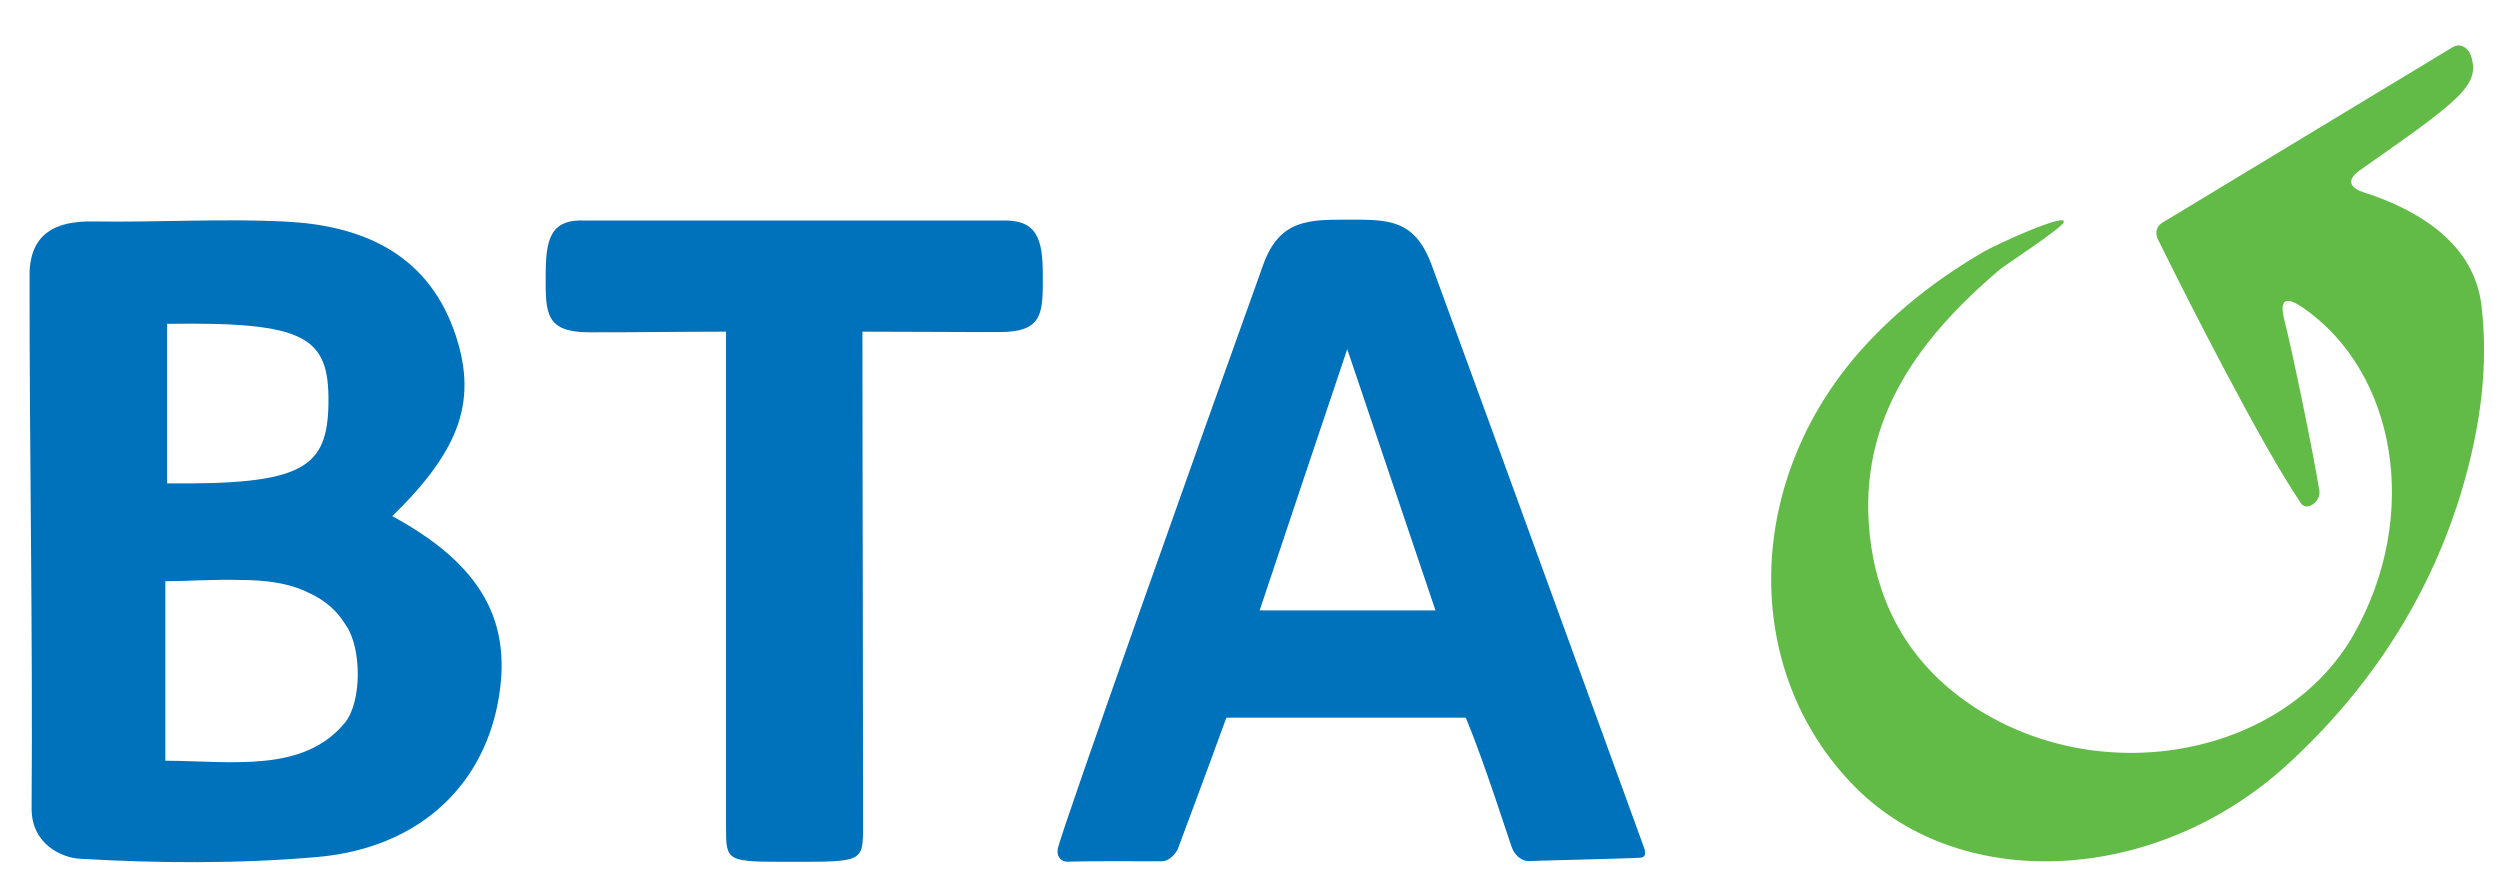
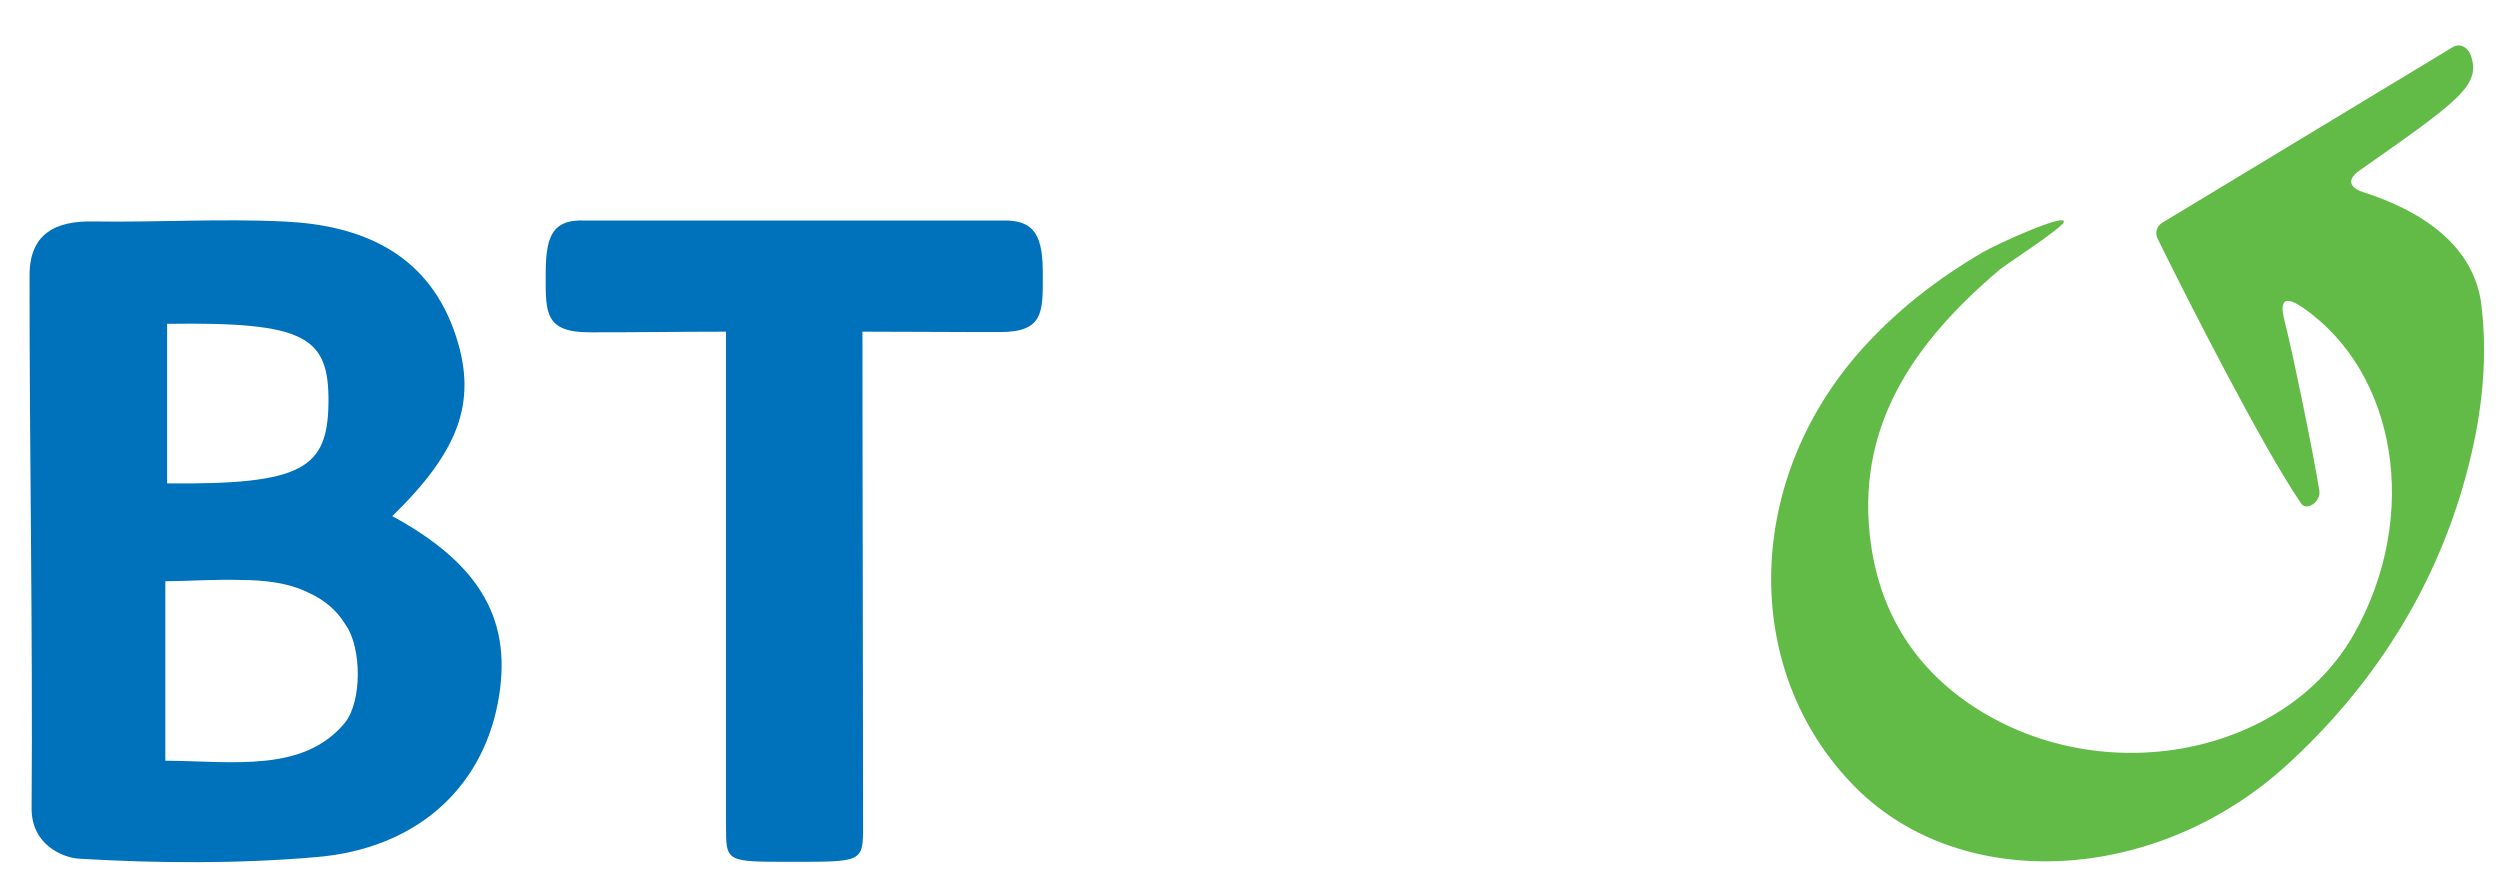
<svg xmlns="http://www.w3.org/2000/svg" version="1.1" id="Ebene_2_1_" x="0px" y="0px" viewBox="0 0 194.62 68.65" style="enable-background:new 0 0 194.62 68.65;" xml:space="preserve">
  <style type="text/css">
	.st0{fill:#61BB46;}
	.st1{fill:#0071BB;}
	.st2{fill:none;stroke:#FF0992;stroke-miterlimit:10;}
</style>
  <path class="st0" d="M160.65,17.31c-0.22,0.51-4.57,3.33-4.98,3.68c-6.64,5.64-11.34,12.23-10.01,21.46  c0.77,5.35,3.49,9.66,8.1,12.64c10.02,6.47,24.16,3.71,29.49-5.73c5.21-9.22,3.32-20.36-3.96-25.4c-1.96-1.36-1.65,0.19-1.44,1.03  c0.56,2.14,2.28,10.47,2.71,13.24c0.12,0.79-0.97,1.62-1.43,0.95c-2.99-4.35-9.06-16.3-11.17-20.61c-0.21-0.44-0.06-0.97,0.35-1.22  c7.49-4.53,14.95-9.04,22.63-13.68c0.59-0.36,1.22,0.05,1.43,0.7c0.72,2.29-0.87,3.42-8.68,8.9c-1.22,0.86-0.5,1.44,0.25,1.68  c4.47,1.42,8.69,4.09,9.24,8.86c0.56,4.79-0.11,9.44-1.45,14.07c-2.45,8.4-7.18,15.73-13.71,21.68  c-10.18,9.28-25.27,10.02-33.53,1.78c-9.09-9.08-8.83-24.3,0.94-34.69c2.6-2.77,5.54-5.02,8.86-6.98  C155.59,18.92,161,16.5,160.65,17.31z" />
-   <path class="st1" d="M127.92,65.81c0.16,0.4,0.32,0.91-0.23,0.96c-0.55,0.06-8.12,0.23-8.64,0.26s-1.09-0.38-1.33-0.99  s-2.16-6.7-3.61-10.17c-4.95,0-14.51,0-18.64,0c-1.46,4.02-3.79,10.25-3.79,10.25s-0.46,0.93-1.28,0.93c-2.13,0-5.39-0.03-7.28,0.03  c-0.57,0.02-0.89-0.47-0.77-1.03c0.35-1.58,11.17-32.05,16-45.47c1.26-3.5,3.56-3.48,6.56-3.48c3.12,0,5.21-0.09,6.55,3.55  C116.21,33.57,127.76,65.41,127.92,65.81z M98.06,47.52c4.77,0,8.96,0,13.69,0c-2.28-6.76-4.41-13.06-6.87-20.34  C102.41,34.52,100.32,40.76,98.06,47.52z" />
  <path class="st1" d="M67.14,25.82c0,12.31,0.05,26.73,0.05,38.47c0,2.84-0.04,2.8-5.58,2.8c-5.11,0-5.09,0.03-5.09-2.8  c0-11.79,0-26.11,0-38.47c-3.43,0-7.42,0.06-10.64,0.05c-3.43-0.01-3.41-1.48-3.4-4.44c0.01-2.73,0.31-4.41,3.1-4.26  c0.09,0,32.4,0,32.42,0c2.7-0.1,3.18,1.4,3.18,4.19c0,2.91,0.1,4.5-3.36,4.49C75,25.86,70.88,25.82,67.14,25.82z" />
  <g>
    <path class="st1" d="M30.54,40.18c5.35-5.22,6.72-9.13,4.79-14.49c-2.21-6.08-7.31-8.15-13.1-8.44c-4.99-0.25-9.99,0.07-14.98-0.01   c-2.83-0.05-4.95,0.87-4.95,4.2C2.29,35.27,2.56,49.1,2.46,62.92c-0.02,2.8,2.36,3.85,3.73,3.93c6.14,0.36,12.35,0.4,18.47-0.13   c7.74-0.67,12.8-5.31,14.09-11.97C39.98,48.39,37.48,43.96,30.54,40.18z M13.01,25.21c10.79-0.16,12.62,0.99,12.56,6.15   c-0.06,5.12-2.02,6.38-12.56,6.27C13.01,33.65,13.01,29.51,13.01,25.21z M26.83,56.29c-3.24,3.89-8.75,2.96-13.96,2.93   c0-4.71,0-8.94,0-13.97c1.77-0.01,3.83-0.16,5.85-0.1c1.92,0.01,3.74,0.21,5.34,1.01c1.16,0.53,2.15,1.32,2.85,2.49   C28.16,50.39,28.2,54.64,26.83,56.29z" />
  </g>
  <path class="st2" d="M105.96,27.28" />
</svg>